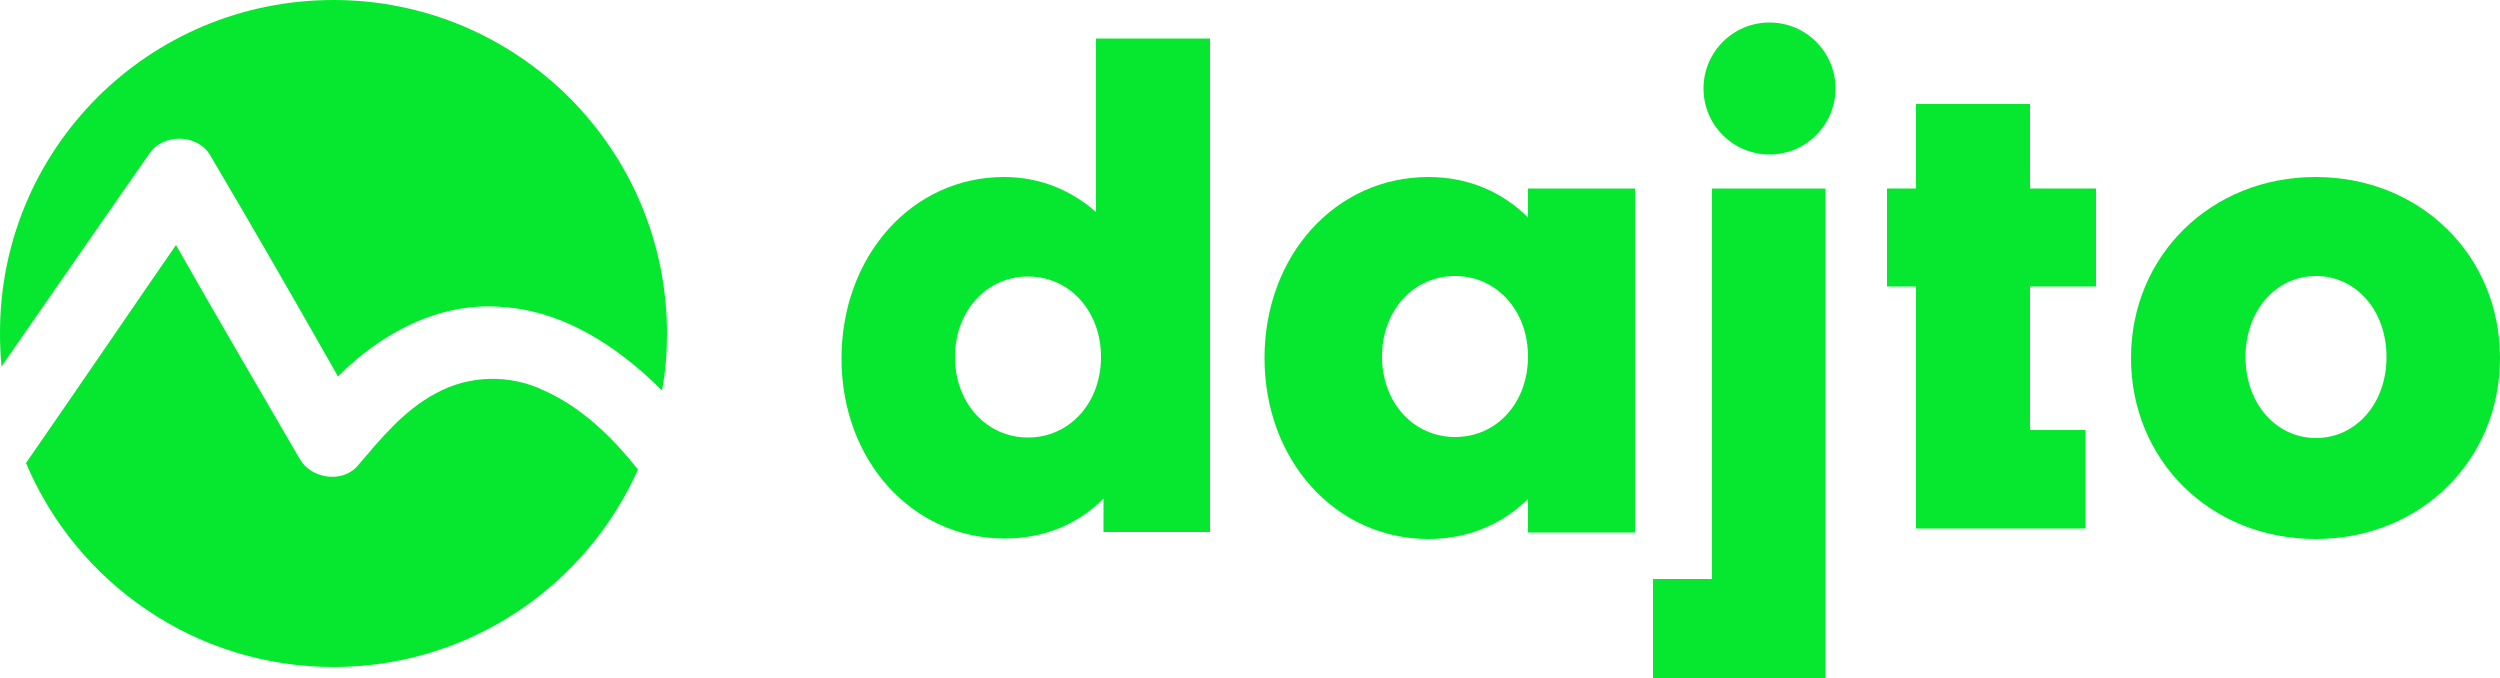
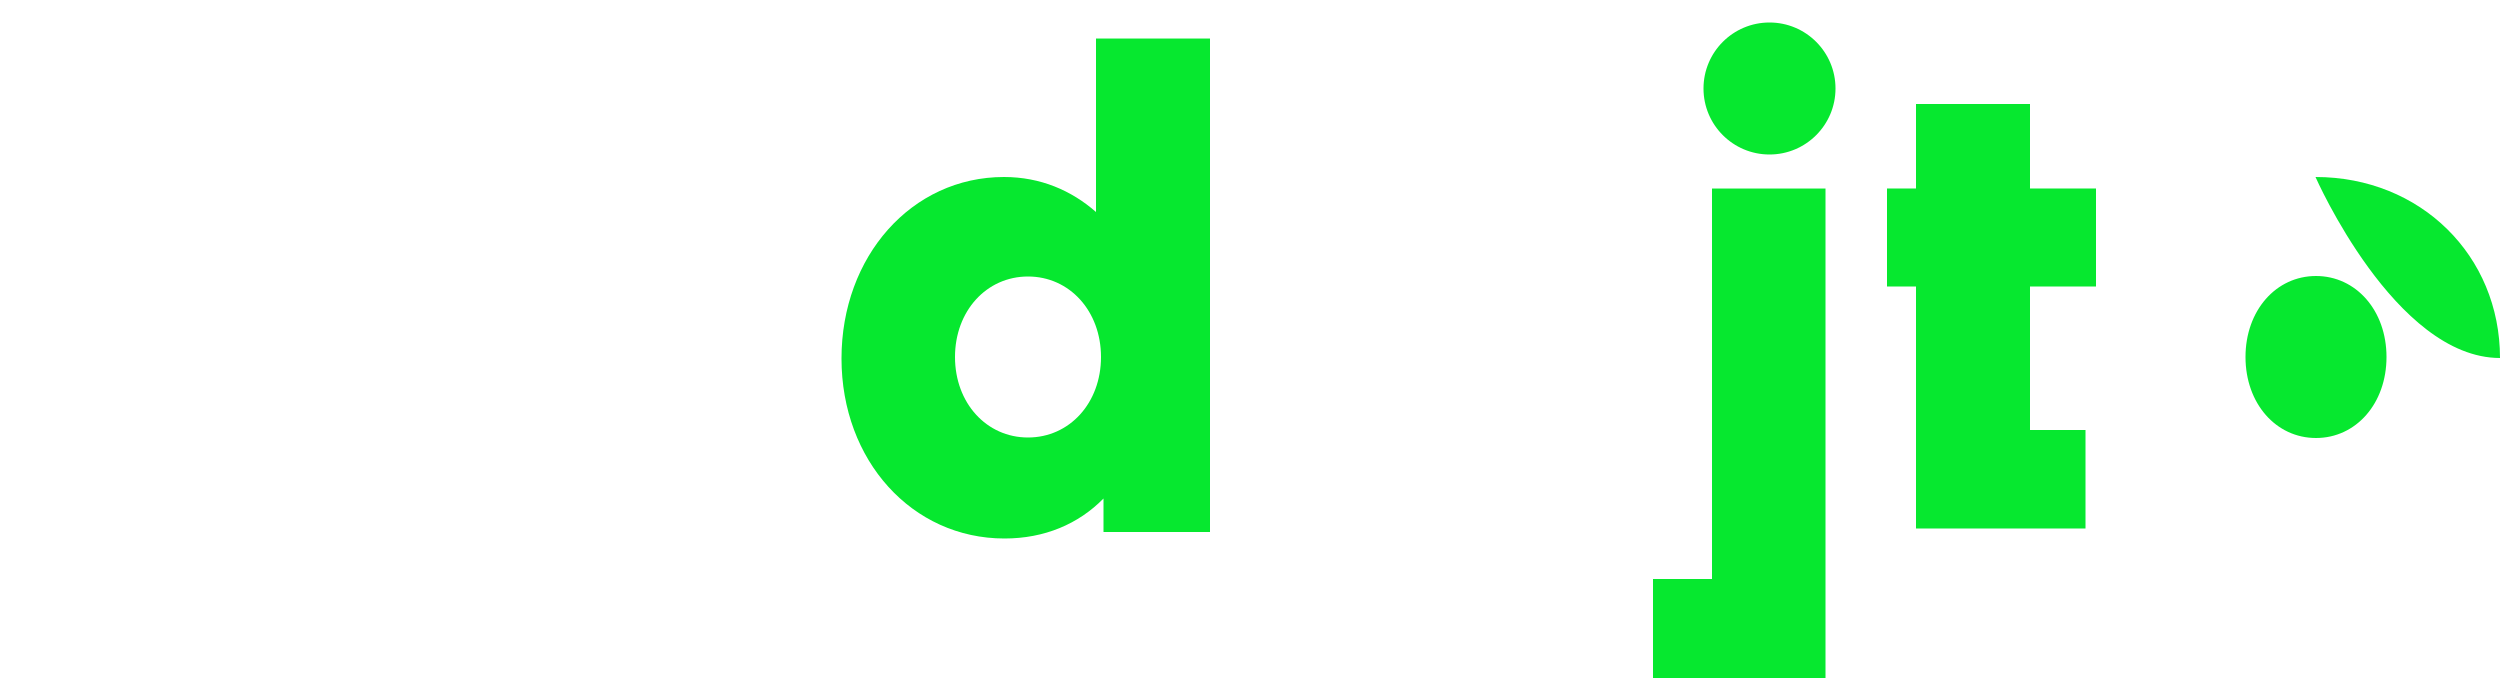
<svg xmlns="http://www.w3.org/2000/svg" version="1.1" id="Слой_1" x="0px" y="0px" viewBox="0 0 500 135.7" style="enable-background:new 0 0 500 135.7;" xml:space="preserve">
  <style type="text/css">
	.st0{fill:#06E82F;}
</style>
  <g>
    <g>
      <g>
-         <path class="st0" d="M305.6,37.7v5.8c-5.1-5.1-11.9-8.1-19.9-8.1c-18.6,0-32.8,15.7-32.8,36.2s14.2,36.2,32.8,36.2     c8,0,14.8-3,19.9-8v6.7H327V37.7H305.6z M291,87.4c-8.3,0-14.6-6.9-14.6-16.1s6.3-16.1,14.6-16.1c8.3,0,14.6,6.9,14.6,16.1     S299.4,87.4,291,87.4z" />
-         <path class="st0" d="M463.1,35.4c-20.9,0-36.9,15.7-36.9,36.2s15.9,36.2,36.9,36.2S500,92.1,500,71.6S484.1,35.4,463.1,35.4z      M463.2,87.6c-8,0-14.1-6.9-14.1-16.2s6.1-16.2,14.1-16.2s14.1,6.9,14.1,16.2S471.2,87.6,463.2,87.6z" />
+         <path class="st0" d="M463.1,35.4s15.9,36.2,36.9,36.2S500,92.1,500,71.6S484.1,35.4,463.1,35.4z      M463.2,87.6c-8,0-14.1-6.9-14.1-16.2s6.1-16.2,14.1-16.2s14.1,6.9,14.1,16.2S471.2,87.6,463.2,87.6z" />
        <path class="st0" d="M219.2,7.7v34.7c-4.9-4.3-11.1-7-18.4-7c-18.5,0-32.5,15.9-32.5,36.3s14.1,36,32.6,36c8,0,14.8-2.9,19.8-8     v6.7H242V7.7H219.2z M205.6,87.5c-8.3,0-14.6-6.9-14.6-16.1s6.3-16.1,14.6-16.1s14.6,6.9,14.6,16.1     C220.2,80.6,213.9,87.5,205.6,87.5z" />
        <polygon class="st0" points="419.2,57.3 419.2,37.7 406,37.7 406,20.8 383.2,20.8 383.2,37.7 377.4,37.7 377.4,57.3 383.2,57.3      383.2,105.7 417.1,105.7 417.1,86 406,86 406,57.3    " />
        <circle class="st0" cx="353.9" cy="17.7" r="13.2" />
        <polygon class="st0" points="365.1,37.7 342.4,37.7 342.4,115.8 330.6,115.8 330.6,135.7 365.1,135.6    " />
      </g>
      <g>
-         <path class="st0" d="M127.6,93.9c-10.4,23.3-33.8,39.5-60.9,39.5c-27.6,0-51.4-16.8-61.5-40.8c11.1-16,24.5-35.7,30-43.6     c8.1,14.3,16.4,28.4,24.7,42.7c2.2,4,8.4,5,11.5,1.6c4.7-5.5,9.3-11.2,15.7-14.6c6.6-3.7,14.9-3.9,21.7-0.6     C116.4,81.5,122.4,87.4,127.6,93.9z" />
-         <path class="st0" d="M133.4,66.7c0,3.9-0.3,7.7-1,11.4c-8.6-8.6-19.5-15.9-31.9-16.7C88,60.3,76.2,66.6,67.6,75.3     C59.2,60.5,50.7,45.7,42,31c-2.5-4.2-9.3-4.4-12.1-0.3c-5.2,7.4-18.2,26.2-29.6,42.6C0.1,71.2,0,68.9,0,66.7     C-0.1,29.8,29.7,0,66.7,0C103.5,0,133.4,29.8,133.4,66.7z" />
-       </g>
+         </g>
    </g>
  </g>
</svg>